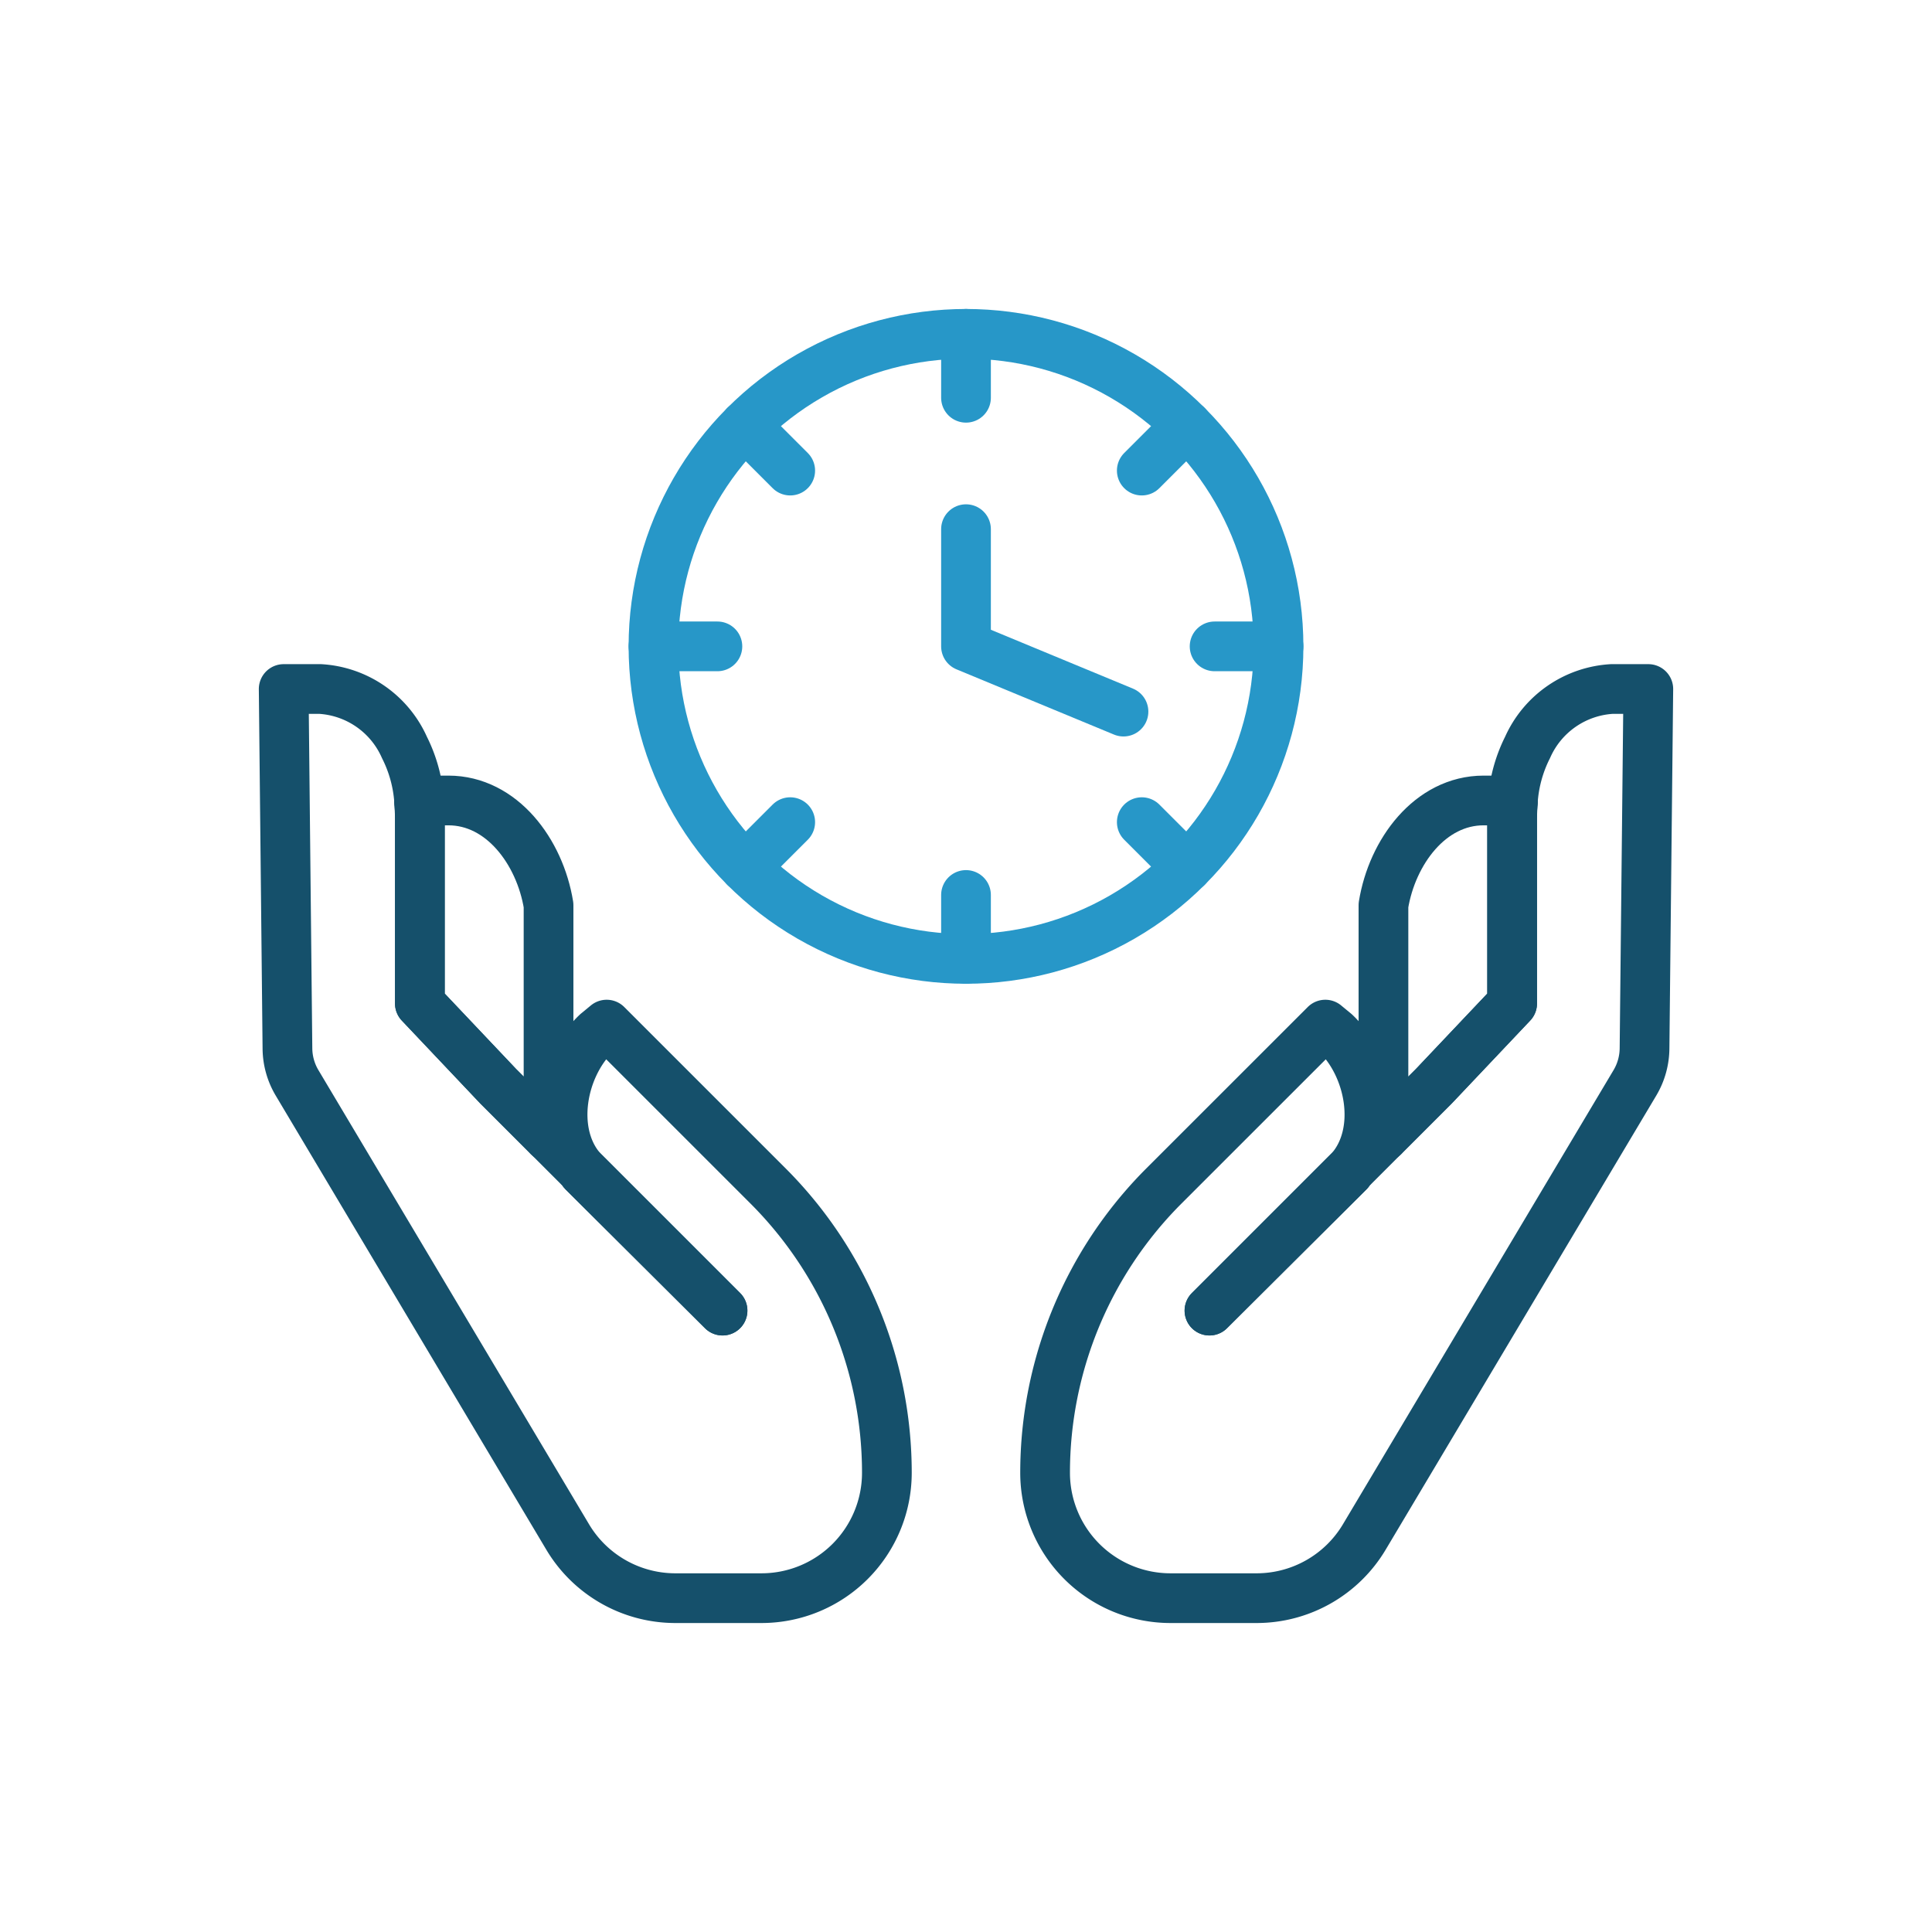
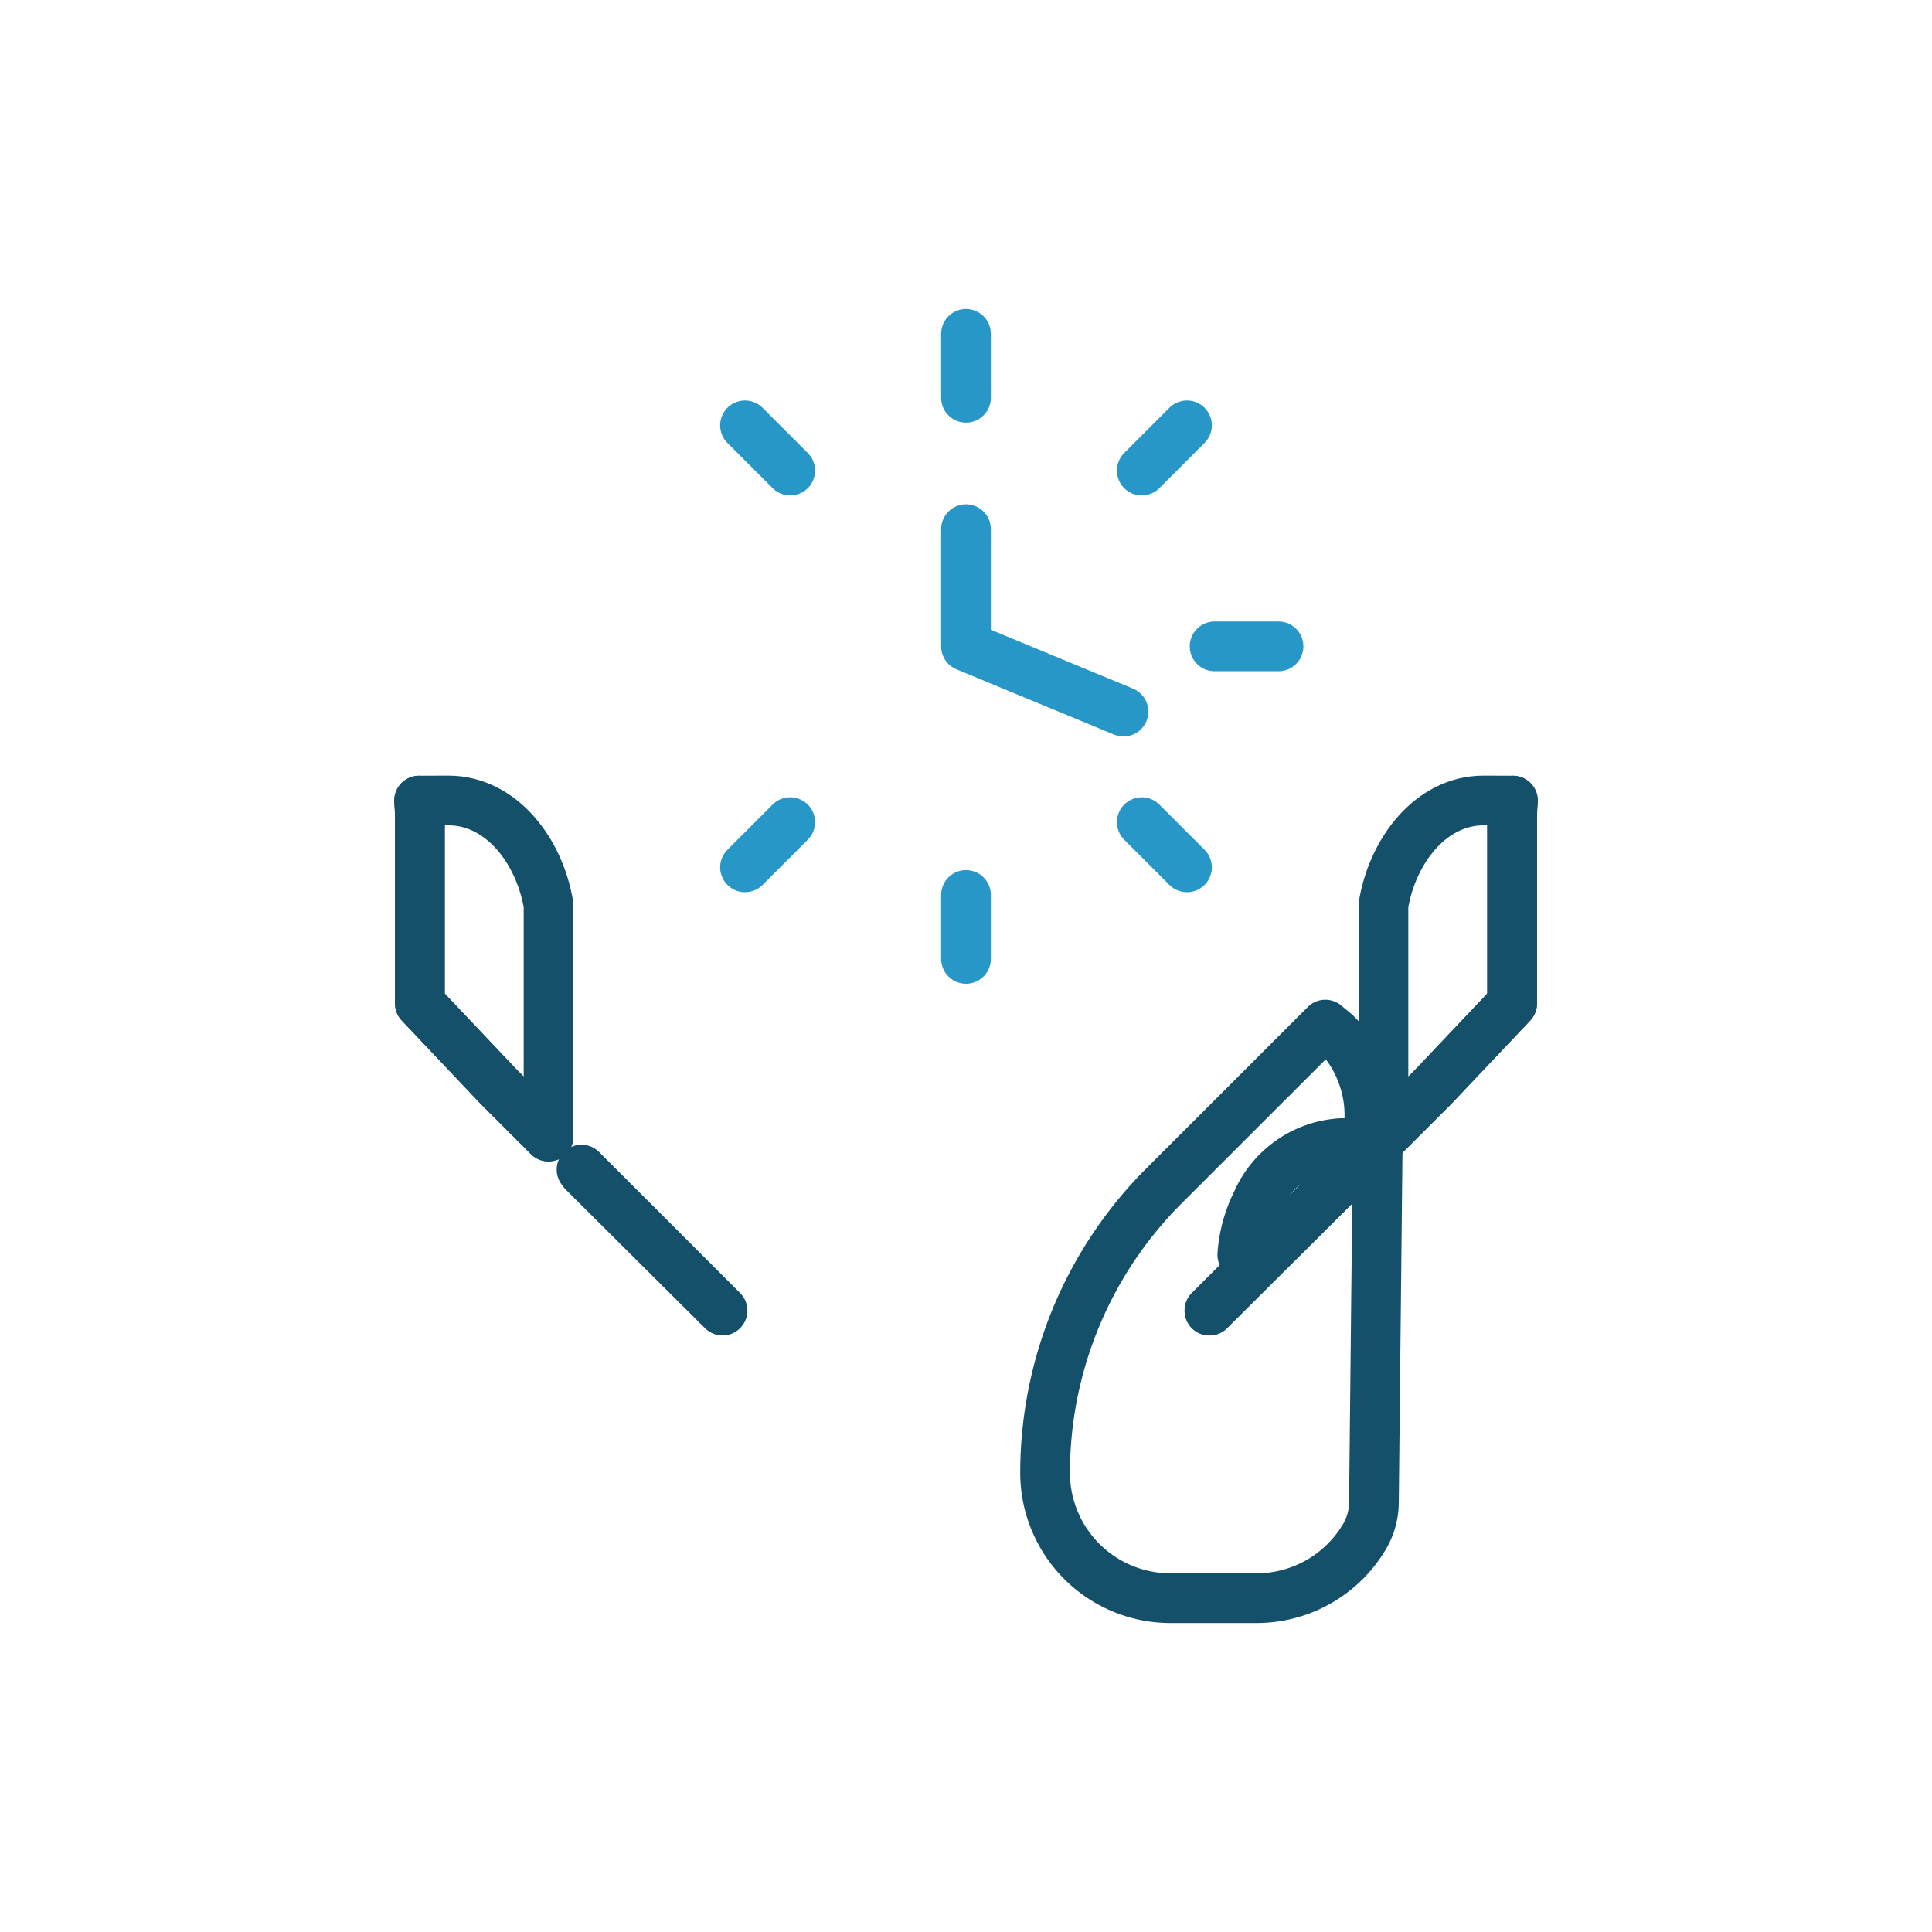
<svg xmlns="http://www.w3.org/2000/svg" id="Layer_1" data-name="Layer 1" viewBox="0 0 68 68">
  <defs>
    <style>
      .cls-1, .cls-2 {
        fill: none;
        stroke-linecap: round;
        stroke-linejoin: round;
        stroke-width: 1.75px;
      }

      .cls-1 {
        stroke: #15506b;
      }

      .cls-2 {
        stroke: #2797c8;
      }
    </style>
  </defs>
  <g>
    <path class="cls-1" d="M53.222,35.319V28.8c0-.207.009-.415.027-.622l-1.033-.004c-1.875.001-3.216,1.801-3.523,3.686v8.143l1.77-1.77Z" />
-     <path class="cls-1" d="M48.694,40.004l-1.162,1.162c-.022.025-.034.055-.057.079l-4.906,4.884,4.963-4.963c1.137-1.306.729-3.619-.538-4.817,0,0-.314-.258-.347-.286l-5.681,5.679a14.274,14.274,0,0,0-3.904,7.291h0a14.278,14.278,0,0,0-.278,2.803A4.413,4.413,0,0,0,41.197,56.25h3.031a4.413,4.413,0,0,0,3.791-2.154l9.524-15.983a2.403,2.403,0,0,0,.339-1.204l.133-12.658-1.27-.001a3.467,3.467,0,0,0-2.981,2.059,4.929,4.929,0,0,0-.515,1.87" />
+     <path class="cls-1" d="M48.694,40.004l-1.162,1.162c-.022.025-.034.055-.057.079l-4.906,4.884,4.963-4.963c1.137-1.306.729-3.619-.538-4.817,0,0-.314-.258-.347-.286l-5.681,5.679a14.274,14.274,0,0,0-3.904,7.291h0a14.278,14.278,0,0,0-.278,2.803A4.413,4.413,0,0,0,41.197,56.25h3.031a4.413,4.413,0,0,0,3.791-2.154a2.403,2.403,0,0,0,.339-1.204l.133-12.658-1.27-.001a3.467,3.467,0,0,0-2.981,2.059,4.929,4.929,0,0,0-.515,1.87" />
    <path class="cls-1" d="M53.25,28.179c-.018.207-.027.415-.027.622V35.319l-2.758,2.915-1.77,1.77" />
    <path class="cls-1" d="M47.475,41.245c.023-.024.035-.054.057-.079l-4.963,4.963Z" />
  </g>
  <g>
    <path class="cls-1" d="M14.778,35.319V28.8c0-.207-.009-.415-.027-.622l1.033-.004c1.875.001,3.216,1.801,3.523,3.686v8.143l-1.77-1.77Z" />
-     <path class="cls-1" d="M19.306,40.004l1.162,1.162c.022.025.034.055.057.079l4.906,4.884-4.963-4.963c-1.137-1.306-.729-3.619.538-4.817,0,0,.314-.258.347-.286l5.68,5.679a14.274,14.274,0,0,1,3.904,7.291h0a14.278,14.278,0,0,1,.278,2.803A4.413,4.413,0,0,1,26.802,56.25H23.771a4.413,4.413,0,0,1-3.791-2.154l-9.524-15.983a2.403,2.403,0,0,1-.339-1.204L9.985,24.251l1.27-.001a3.467,3.467,0,0,1,2.981,2.059,4.929,4.929,0,0,1,.515,1.87" />
    <path class="cls-1" d="M14.75,28.179c.018.207.027.415.027.622V35.319l2.758,2.915,1.77,1.77" />
    <path class="cls-1" d="M20.525,41.245c-.023-.024-.035-.054-.057-.079l4.963,4.963Z" />
  </g>
-   <circle class="cls-2" cx="34" cy="22.75" r="11" />
  <g>
    <line class="cls-2" x1="34" y1="11.75" x2="34" y2="14" />
    <line class="cls-2" x1="34" y1="31.5" x2="34" y2="33.75" />
-     <line class="cls-2" x1="23" y1="22.75" x2="25.25" y2="22.75" />
    <line class="cls-2" x1="42.75" y1="22.75" x2="45" y2="22.75" />
    <line class="cls-2" x1="26.222" y1="14.972" x2="27.813" y2="16.563" />
    <line class="cls-2" x1="40.187" y1="28.937" x2="41.778" y2="30.528" />
    <line class="cls-2" x1="26.222" y1="30.528" x2="27.813" y2="28.937" />
    <line class="cls-2" x1="40.187" y1="16.563" x2="41.778" y2="14.972" />
  </g>
  <polyline class="cls-2" points="39.543 25.046 34 22.75 34 18.625" />
</svg>